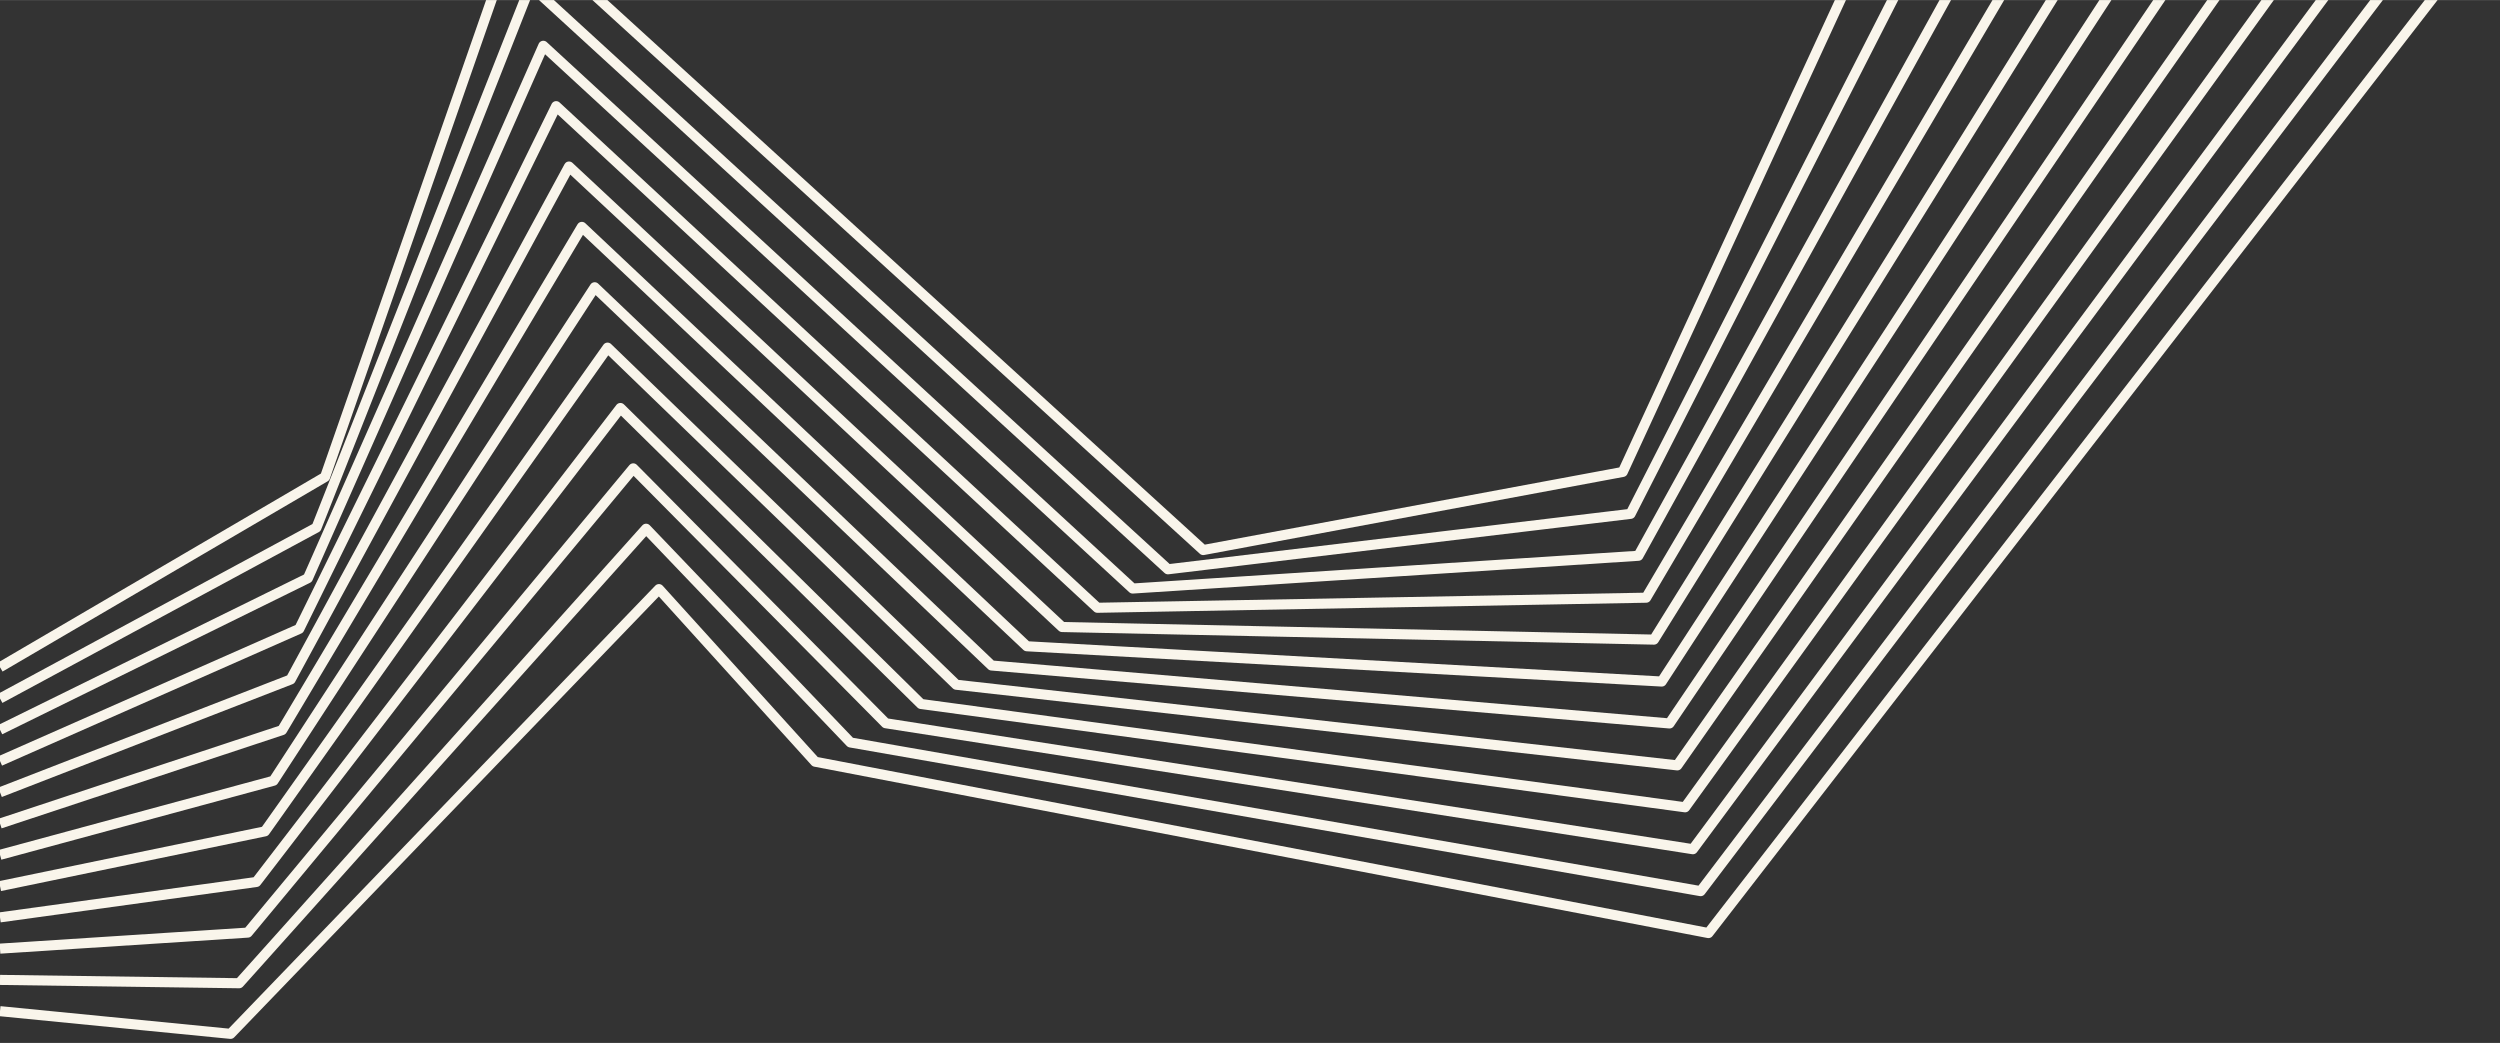
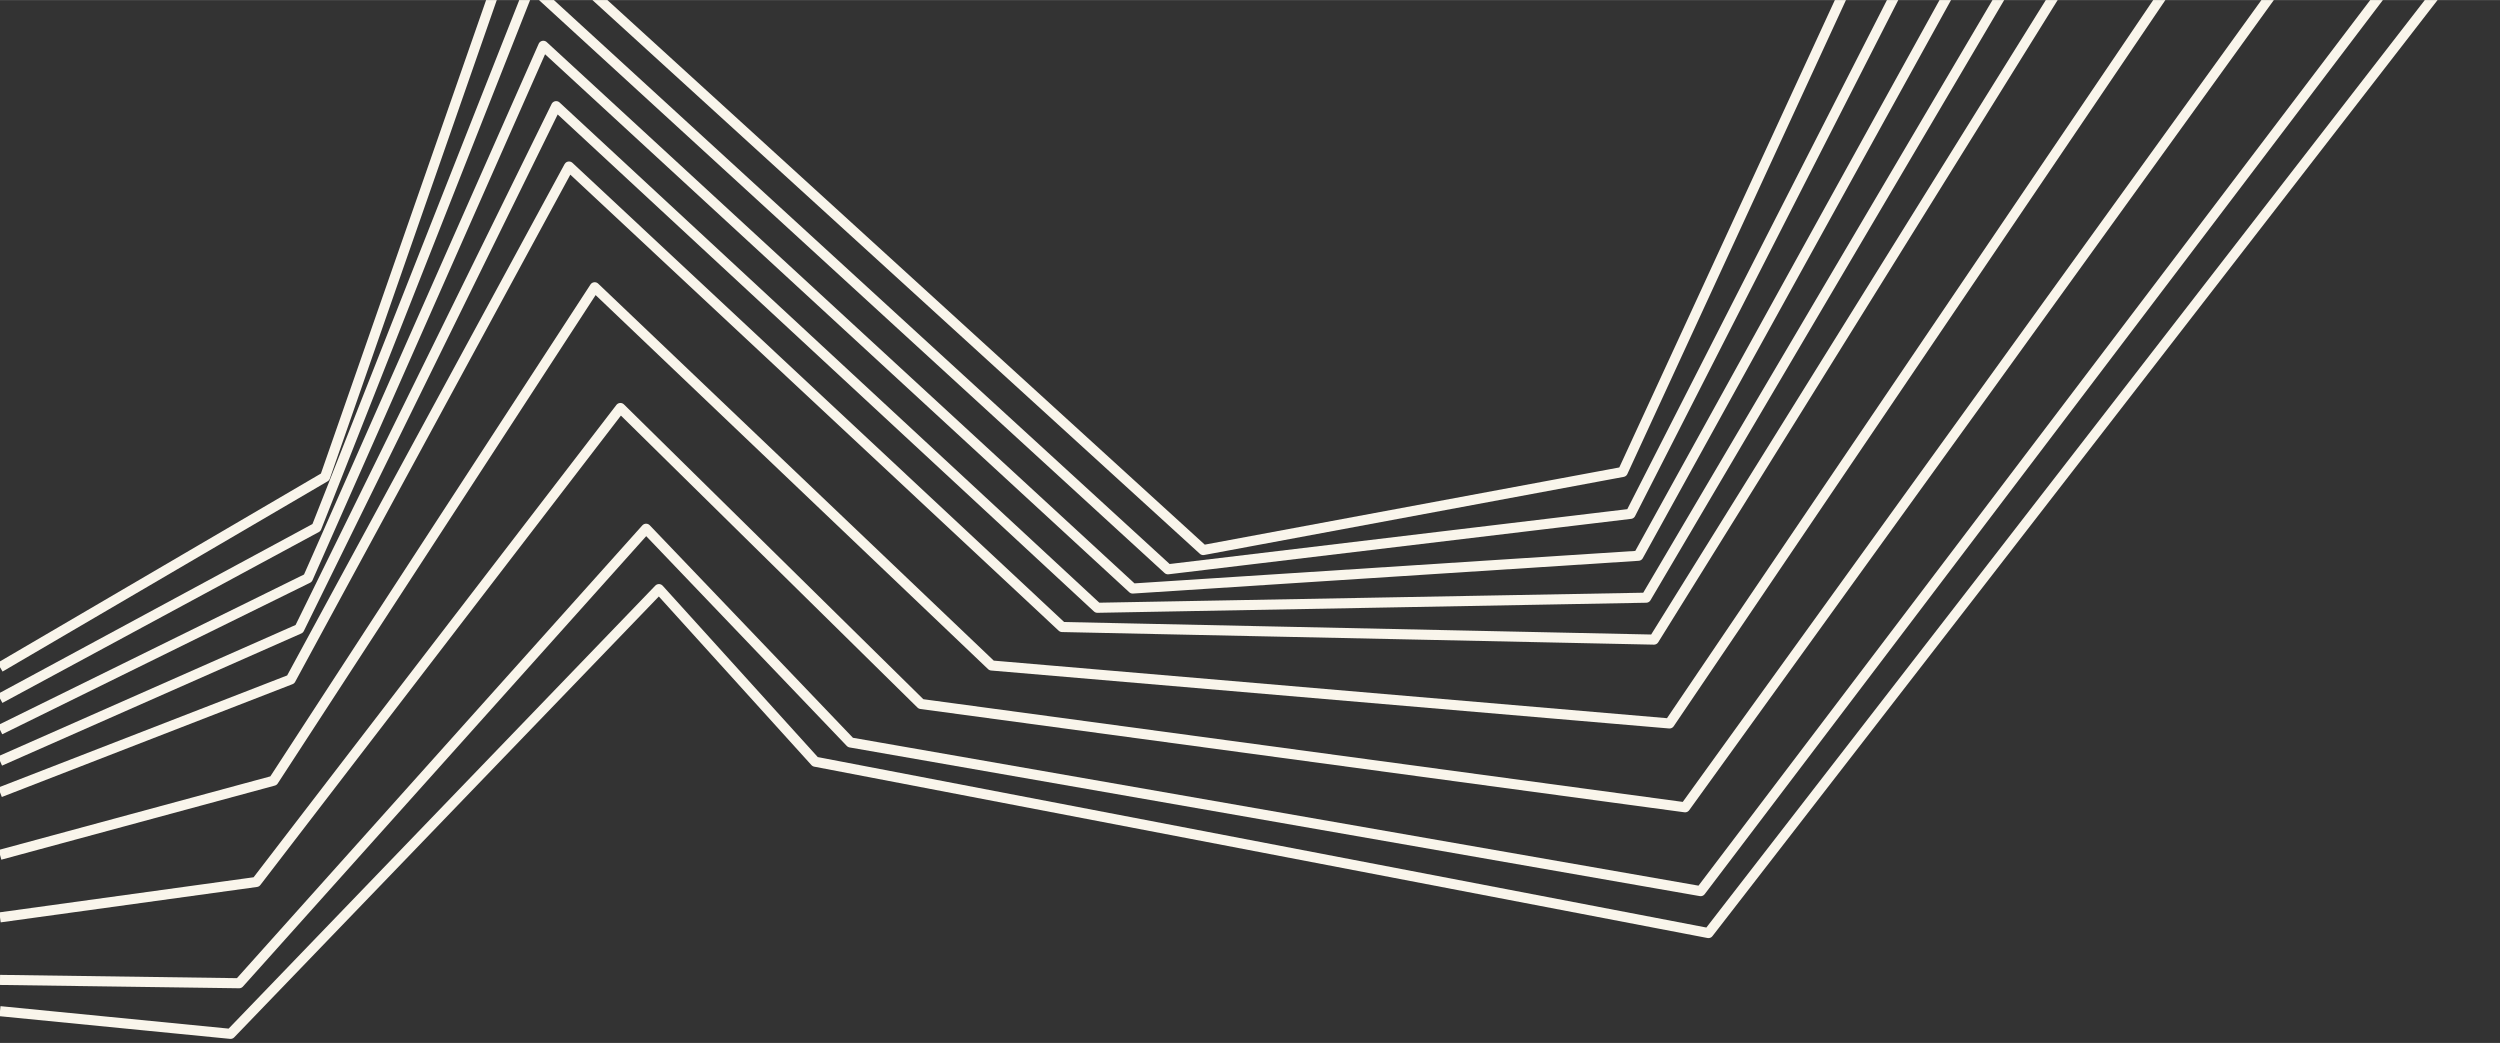
<svg xmlns="http://www.w3.org/2000/svg" id="Ebene_1" viewBox="0 0 1984.252 827.717" width="1920" height="801">
  <rect x="0" y="0" width="1984.252" height="827.717" fill="#333333" stroke="none" />
  <defs>
    <style>
      .cls-1, .cls-2 {
        fill: none;
      }

      .cls-2 {
        stroke: #f9f5eb;
        stroke-linejoin: round;
        stroke-width: 8px;
      }

      .cls-3 {
        clip-path: url(#clippath);
      }
    </style>
    <clipPath id="clippath">
      <rect class="cls-1" width="1984.252" height="827.717" />
    </clipPath>
  </defs>
  <g class="cls-3">
    <g>
      <polyline class="cls-2" points="0 802.528 183 820.528 523 467.528 647 604.528 1356 740.528 1975.748 -59.528" />
      <polyline class="cls-2" points="0 777.709 189.818 780.346 512.802 419.613 675 589.255 1349.818 707.255 1931.424 -59.528" />
-       <polyline class="cls-2" points="0 752.891 196.636 740.164 502.605 371.699 703 573.982 1343.636 673.982 1887.101 -59.528" />
      <polyline class="cls-2" points="0 728.073 203.455 699.982 492.407 323.785 731 558.709 1337.455 640.709 1842.777 -59.528" />
-       <polyline class="cls-2" points="0 703.255 210.273 659.8 482.21 275.871 759 543.437 1331.273 607.437 1798.454 -59.528" />
      <polyline class="cls-2" points="0 678.437 217.091 619.618 472.012 227.957 787 528.164 1325.091 574.164 1754.13 -59.528" />
-       <polyline class="cls-2" points="0 653.618 223.909 579.437 461.815 180.043 815 512.891 1318.909 540.891 1709.807 -59.528" />
      <polyline class="cls-2" points="0 628.8 230.727 539.255 451.617 132.129 843 497.618 1312.727 507.618 1665.483 -59.528" />
      <polyline class="cls-2" points="0 603.982 237.545 499.073 441.42 84.215 871 482.346 1306.545 474.346 1621.16 -59.528" />
      <polyline class="cls-2" points="0 579.164 244.364 458.891 431.222 36.301 899 467.073 1300.364 441.073 1576.836 -59.528" />
      <polyline class="cls-2" points="0 554.346 251.182 418.709 421.025 -11.613 927 451.8 1294.182 407.8 1532.513 -59.528" />
      <polyline class="cls-2" points="0 529.528 258 378.528 410.827 -59.528 955 436.528 1288 374.528 1488.189 -59.528" />
    </g>
  </g>
</svg>